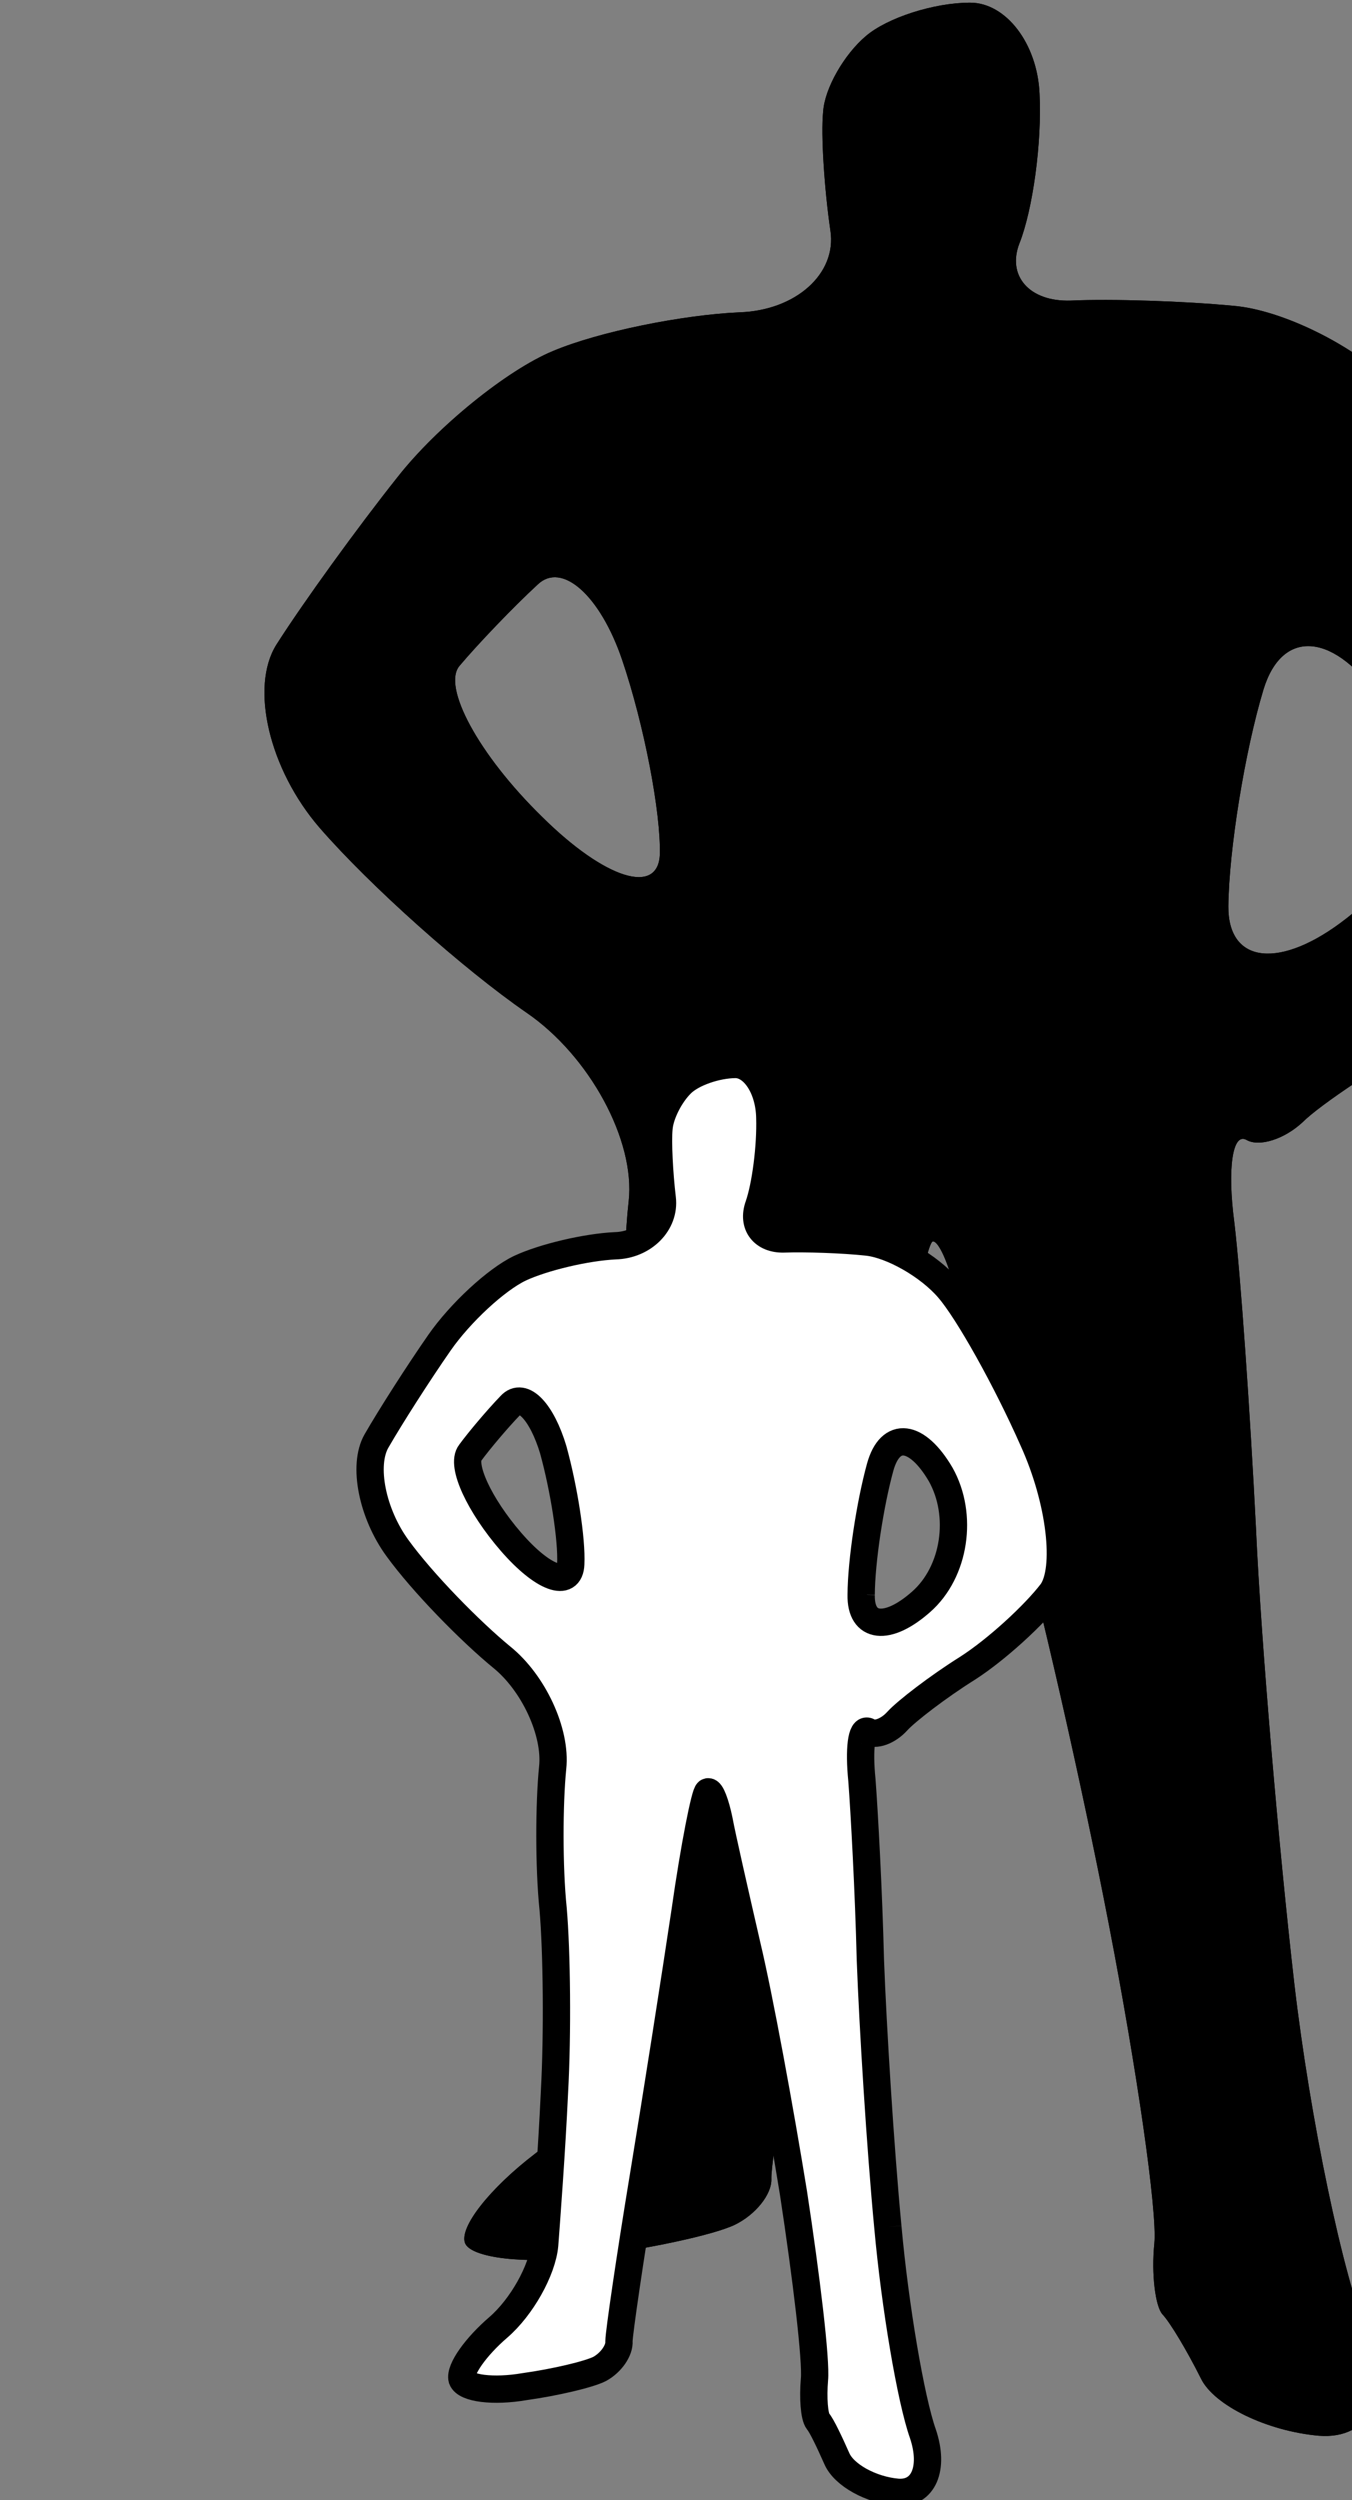
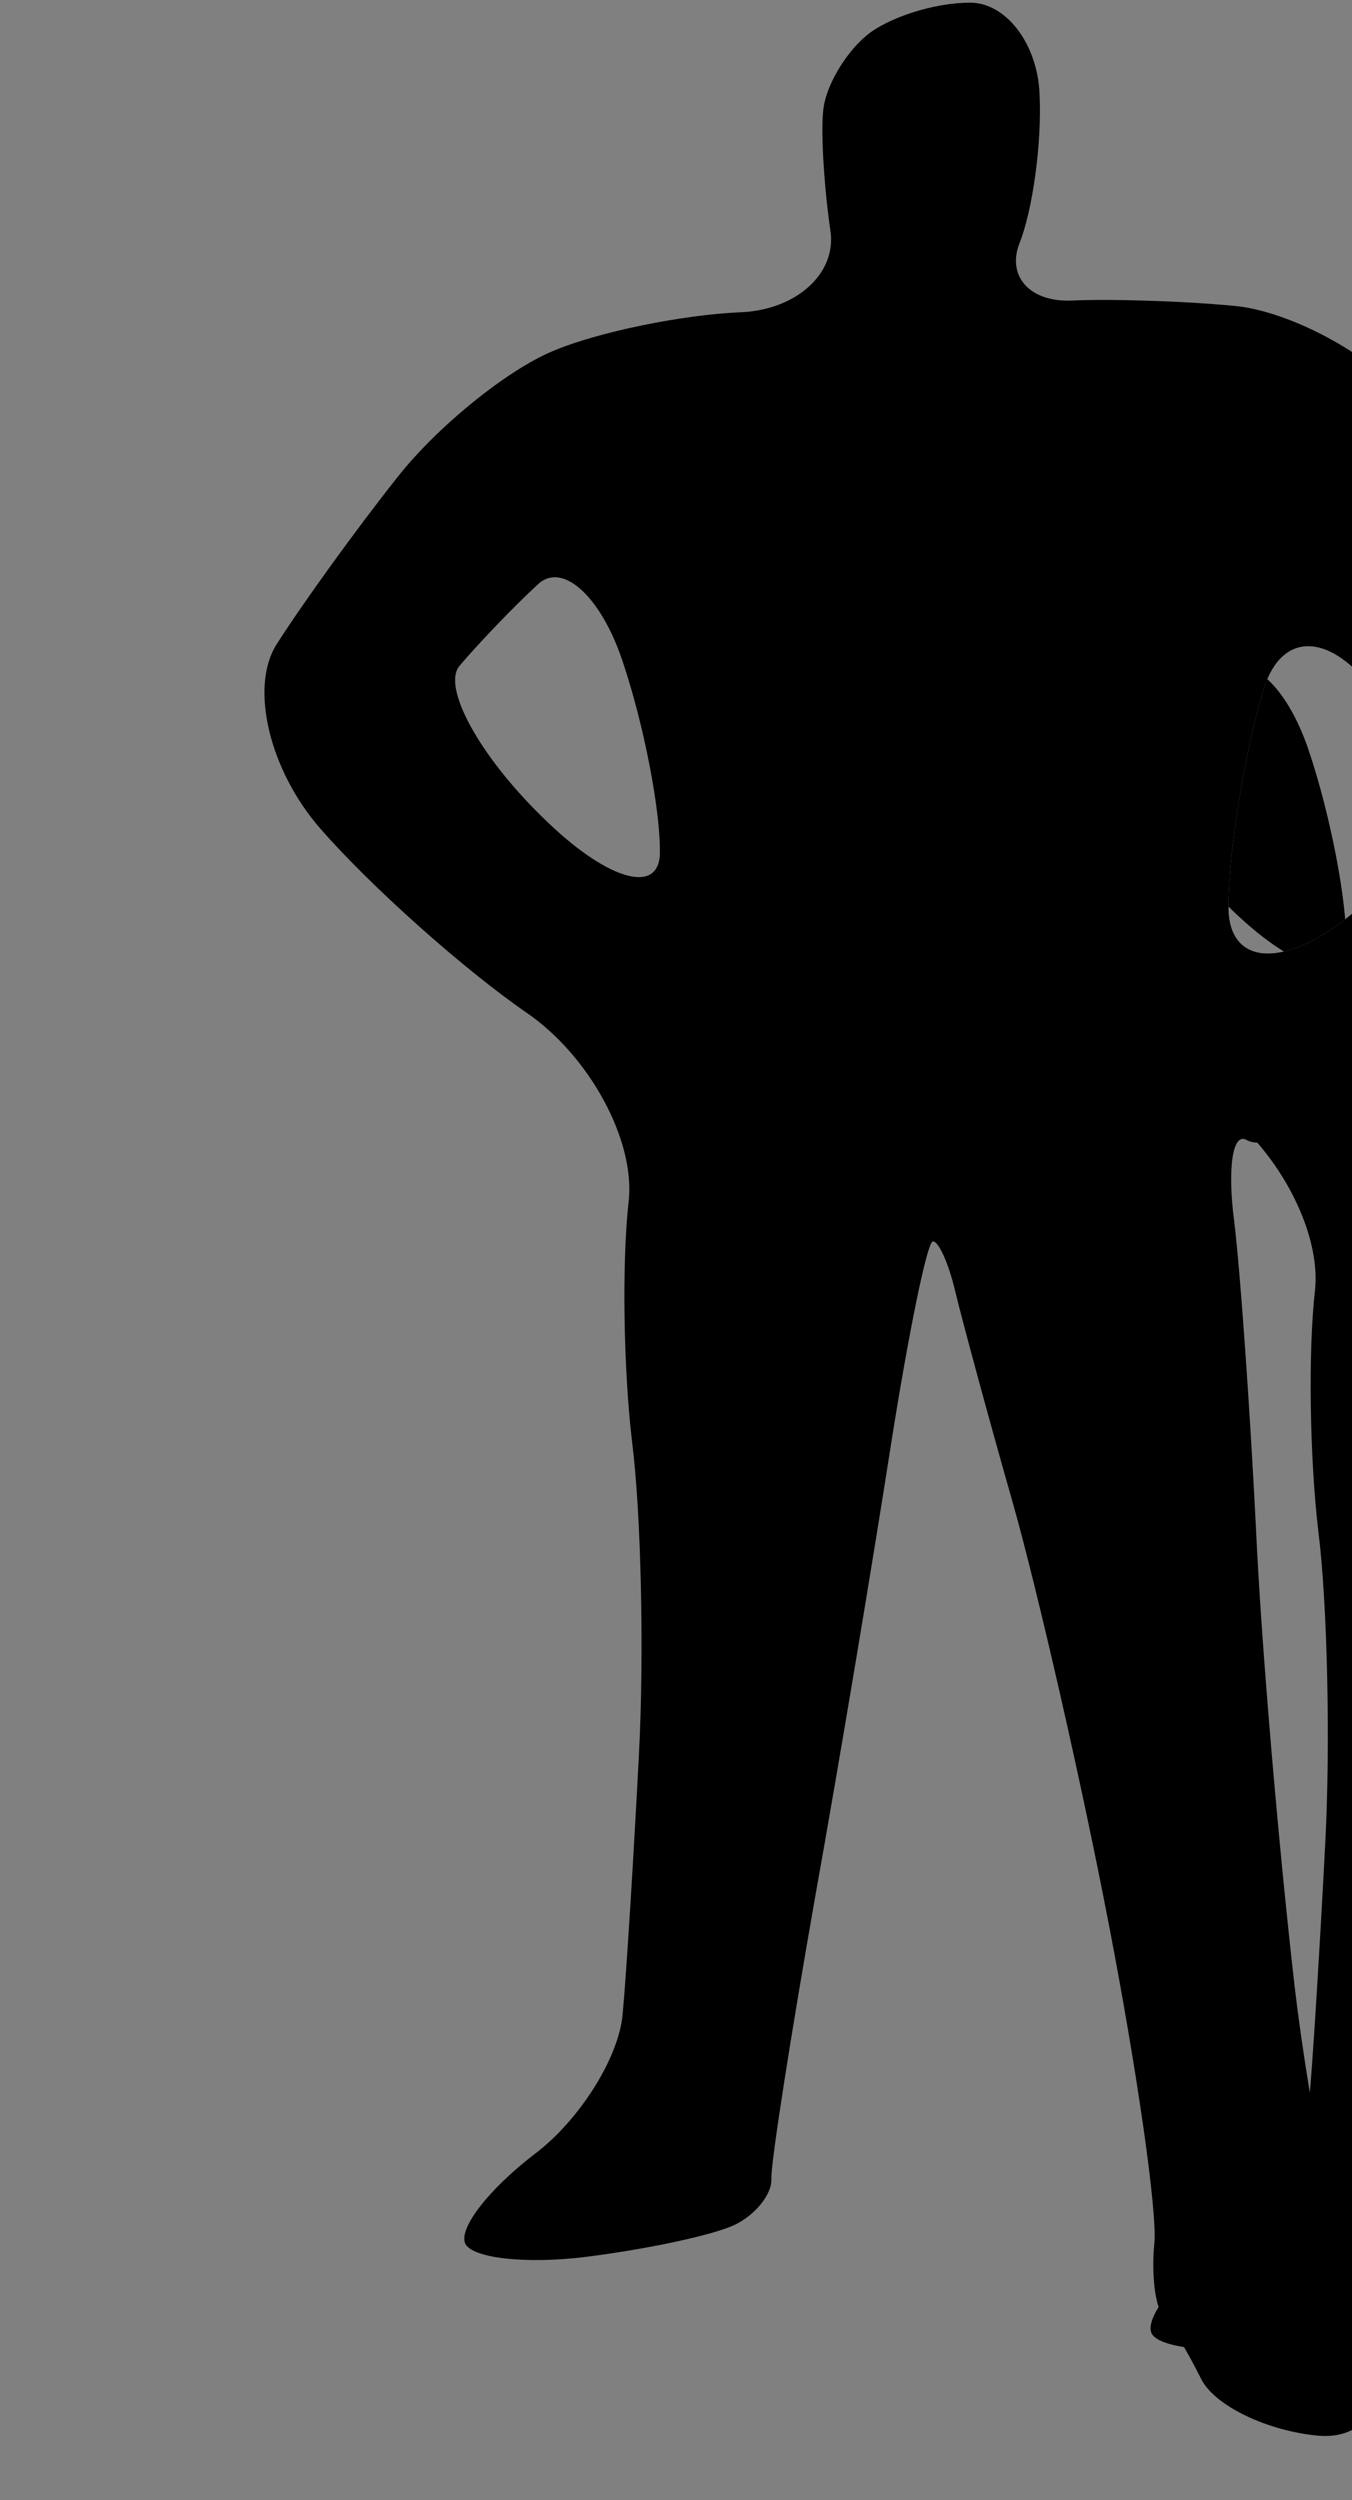
<svg xmlns="http://www.w3.org/2000/svg" width="3.22mm" height="5.952mm" version="1.1" viewBox="0 0 3.22 5.952">
  <rect x="0" y="0" width="3.22" height="5.952" fill="#808080" stroke="none" />
  <g transform="translate(-91.102 -152.17)">
    <g transform="matrix(.265 0 0 .265 -302.81 148.83)">
      <path transform="matrix(1.333 0 0 -1.333 1497.5 20.747)" d="m0 0c4e-3 0.381 0.111 1.045 0.237 1.462 0.128 0.419 0.485 0.384 0.797-0.081 0.309-0.463 0.204-1.123-0.237-1.461-0.442-0.346-0.799-0.311-0.797 0.08m-4.627 0.604c-0.429 0.419-0.676 0.879-0.556 1.018 0.123 0.146 0.36 0.394 0.526 0.547 0.163 0.157 0.422-0.072 0.57-0.508 0.149-0.44 0.261-1.029 0.254-1.31-0.011-0.279-0.369-0.168-0.794 0.253m5.072-7.866c-0.105 0.917-0.224 2.295-0.259 3.076-0.039 0.774-0.103 1.702-0.146 2.059-0.047 0.356-0.013 0.604 0.081 0.554 0.087-0.051 0.258 5e-3 0.38 0.119 0.117 0.117 0.531 0.393 0.916 0.609 0.386 0.218 0.885 0.616 1.103 0.877 0.215 0.263 0.102 1.049-0.263 1.741-0.367 0.697-0.88 1.481-1.149 1.747-0.264 0.262-0.745 0.501-1.075 0.528-0.324 0.031-0.82 0.048-1.095 0.035-0.281-9e-3 -0.432 0.168-0.346 0.387 0.089 0.225 0.152 0.677 0.135 1.009-0.015 0.336-0.226 0.612-0.468 0.612-0.244 0-0.56-0.102-0.704-0.226-0.145-0.123-0.277-0.351-0.287-0.509-0.016-0.154 8e-3 -0.521 0.049-0.802 0.044-0.29-0.234-0.538-0.614-0.55-0.379-0.017-0.944-0.129-1.257-0.261-0.307-0.127-0.78-0.509-1.047-0.849-0.272-0.342-0.638-0.848-0.818-1.131-0.178-0.285-0.049-0.839 0.293-1.234 0.341-0.392 0.968-0.951 1.394-1.245 0.425-0.291 0.734-0.861 0.689-1.27-0.047-0.411-0.035-1.14 0.023-1.624 0.061-0.484 0.082-1.431 0.046-2.106-0.035-0.674-0.083-1.461-0.11-1.752-0.026-0.292-0.291-0.712-0.59-0.938-0.3-0.229-0.515-0.496-0.472-0.604 0.042-0.099 0.405-0.143 0.819-0.091 0.406 0.051 0.858 0.147 1 0.216 0.138 0.067 0.251 0.205 0.246 0.311-4e-3 0.105 0.13 0.96 0.294 1.892 0.169 0.942 0.397 2.313 0.513 3.059 0.117 0.742 0.242 1.357 0.281 1.365 0.037 6e-3 0.105-0.142 0.15-0.33s0.219-0.834 0.391-1.436c0.168-0.596 0.462-1.878 0.648-2.846 0.186-0.964 0.326-1.926 0.305-2.141-0.021-0.208 7e-3 -0.423 0.054-0.477 0.051-0.053 0.167-0.247 0.259-0.431 0.088-0.185 0.451-0.358 0.797-0.388 0.347-0.027 0.495 0.276 0.331 0.672-0.168 0.394-0.391 1.464-0.497 2.373" />
-       <path transform="matrix(1.333 0 0 -1.333 1497.5 20.747)" d="m0 0c4e-3 0.381 0.111 1.045 0.237 1.462 0.128 0.419 0.485 0.384 0.797-0.081 0.309-0.463 0.204-1.123-0.237-1.461-0.442-0.346-0.799-0.311-0.797 0.08zm-4.627 0.604c-0.429 0.419-0.676 0.879-0.556 1.018 0.123 0.146 0.36 0.394 0.526 0.547 0.163 0.157 0.422-0.072 0.57-0.508 0.149-0.44 0.261-1.029 0.254-1.31-0.011-0.279-0.369-0.168-0.794 0.253zm5.072-7.866c-0.105 0.917-0.224 2.295-0.259 3.076-0.039 0.774-0.103 1.702-0.146 2.059-0.047 0.356-0.013 0.604 0.081 0.554 0.087-0.051 0.258 5e-3 0.38 0.119 0.117 0.117 0.531 0.393 0.916 0.609 0.386 0.218 0.885 0.616 1.103 0.877 0.215 0.263 0.102 1.049-0.263 1.741-0.367 0.697-0.88 1.481-1.149 1.747-0.264 0.262-0.745 0.501-1.075 0.528-0.324 0.031-0.82 0.048-1.095 0.035-0.281-9e-3 -0.432 0.168-0.346 0.387 0.089 0.225 0.152 0.677 0.135 1.009-0.015 0.336-0.226 0.612-0.468 0.612-0.244 0-0.56-0.102-0.704-0.226-0.145-0.123-0.277-0.351-0.287-0.509-0.016-0.154 8e-3 -0.521 0.049-0.802 0.044-0.29-0.234-0.538-0.614-0.55-0.379-0.017-0.944-0.129-1.257-0.261-0.307-0.127-0.78-0.509-1.047-0.849-0.272-0.342-0.638-0.848-0.818-1.131-0.178-0.285-0.049-0.839 0.293-1.234 0.341-0.392 0.968-0.951 1.394-1.245 0.425-0.291 0.734-0.861 0.689-1.27-0.047-0.411-0.035-1.14 0.023-1.624 0.061-0.484 0.082-1.431 0.046-2.106-0.035-0.674-0.083-1.461-0.11-1.752-0.026-0.292-0.291-0.712-0.59-0.938-0.3-0.229-0.515-0.496-0.472-0.604 0.042-0.099 0.405-0.143 0.819-0.091 0.406 0.051 0.858 0.147 1 0.216 0.138 0.067 0.251 0.205 0.246 0.311-4e-3 0.105 0.13 0.96 0.294 1.892 0.169 0.942 0.397 2.313 0.513 3.059 0.117 0.742 0.242 1.357 0.281 1.365 0.037 6e-3 0.105-0.142 0.15-0.33s0.219-0.834 0.391-1.436c0.168-0.596 0.462-1.878 0.648-2.846 0.186-0.964 0.326-1.926 0.305-2.141-0.021-0.208 7e-3 -0.423 0.054-0.477 0.051-0.053 0.167-0.247 0.259-0.431 0.088-0.185 0.451-0.358 0.797-0.388 0.347-0.027 0.495 0.276 0.331 0.672-0.168 0.394-0.391 1.464-0.497 2.373z" />
+       <path transform="matrix(1.333 0 0 -1.333 1497.5 20.747)" d="m0 0c4e-3 0.381 0.111 1.045 0.237 1.462 0.128 0.419 0.485 0.384 0.797-0.081 0.309-0.463 0.204-1.123-0.237-1.461-0.442-0.346-0.799-0.311-0.797 0.08zc-0.429 0.419-0.676 0.879-0.556 1.018 0.123 0.146 0.36 0.394 0.526 0.547 0.163 0.157 0.422-0.072 0.57-0.508 0.149-0.44 0.261-1.029 0.254-1.31-0.011-0.279-0.369-0.168-0.794 0.253zm5.072-7.866c-0.105 0.917-0.224 2.295-0.259 3.076-0.039 0.774-0.103 1.702-0.146 2.059-0.047 0.356-0.013 0.604 0.081 0.554 0.087-0.051 0.258 5e-3 0.38 0.119 0.117 0.117 0.531 0.393 0.916 0.609 0.386 0.218 0.885 0.616 1.103 0.877 0.215 0.263 0.102 1.049-0.263 1.741-0.367 0.697-0.88 1.481-1.149 1.747-0.264 0.262-0.745 0.501-1.075 0.528-0.324 0.031-0.82 0.048-1.095 0.035-0.281-9e-3 -0.432 0.168-0.346 0.387 0.089 0.225 0.152 0.677 0.135 1.009-0.015 0.336-0.226 0.612-0.468 0.612-0.244 0-0.56-0.102-0.704-0.226-0.145-0.123-0.277-0.351-0.287-0.509-0.016-0.154 8e-3 -0.521 0.049-0.802 0.044-0.29-0.234-0.538-0.614-0.55-0.379-0.017-0.944-0.129-1.257-0.261-0.307-0.127-0.78-0.509-1.047-0.849-0.272-0.342-0.638-0.848-0.818-1.131-0.178-0.285-0.049-0.839 0.293-1.234 0.341-0.392 0.968-0.951 1.394-1.245 0.425-0.291 0.734-0.861 0.689-1.27-0.047-0.411-0.035-1.14 0.023-1.624 0.061-0.484 0.082-1.431 0.046-2.106-0.035-0.674-0.083-1.461-0.11-1.752-0.026-0.292-0.291-0.712-0.59-0.938-0.3-0.229-0.515-0.496-0.472-0.604 0.042-0.099 0.405-0.143 0.819-0.091 0.406 0.051 0.858 0.147 1 0.216 0.138 0.067 0.251 0.205 0.246 0.311-4e-3 0.105 0.13 0.96 0.294 1.892 0.169 0.942 0.397 2.313 0.513 3.059 0.117 0.742 0.242 1.357 0.281 1.365 0.037 6e-3 0.105-0.142 0.15-0.33s0.219-0.834 0.391-1.436c0.168-0.596 0.462-1.878 0.648-2.846 0.186-0.964 0.326-1.926 0.305-2.141-0.021-0.208 7e-3 -0.423 0.054-0.477 0.051-0.053 0.167-0.247 0.259-0.431 0.088-0.185 0.451-0.358 0.797-0.388 0.347-0.027 0.495 0.276 0.331 0.672-0.168 0.394-0.391 1.464-0.497 2.373z" />
    </g>
    <g transform="matrix(.265 0 0 .265 -302.81 148.83)" fill="#fff" stroke="#000" stroke-width=".246">
-       <path transform="matrix(1.333 0 0 -1.333 1494.2 26.931)" d="m0 0c1e-3 0.225 0.06 0.612 0.128 0.859 0.068 0.248 0.249 0.223 0.408-0.048 0.154-0.274 0.097-0.657-0.131-0.858-0.228-0.202-0.41-0.18-0.405 0.047m-2.361 0.357c-0.213 0.246-0.34 0.518-0.275 0.6 0.06 0.082 0.185 0.23 0.271 0.319 0.084 0.094 0.213-0.045 0.289-0.299 0.072-0.261 0.126-0.604 0.118-0.77-6e-3 -0.163-0.188-0.098-0.403 0.15m2.541-4.618c-0.051 0.535-0.101 1.346-0.118 1.801-0.011 0.457-0.041 1.002-0.057 1.211-0.021 0.209-3e-3 0.354 0.043 0.327 0.046-0.03 0.134 2e-3 0.196 0.071 0.06 0.066 0.274 0.231 0.472 0.355 0.197 0.126 0.452 0.361 0.569 0.514 0.111 0.156 0.059 0.616-0.125 1.022-0.18 0.408-0.439 0.871-0.571 1.023-0.134 0.156-0.382 0.296-0.548 0.314-0.167 0.018-0.419 0.026-0.562 0.021-0.138-4e-3 -0.217 0.094-0.17 0.225 0.046 0.132 0.081 0.396 0.075 0.593-4e-3 0.2-0.11 0.358-0.232 0.358-0.127-1e-3 -0.291-0.056-0.365-0.13-0.075-0.074-0.142-0.204-0.15-0.299-9e-3 -0.091 2e-3 -0.306 0.022-0.474 0.02-0.167-0.126-0.314-0.317-0.319-0.194-9e-3 -0.483-0.077-0.642-0.151-0.16-0.076-0.403-0.301-0.543-0.502s-0.329-0.496-0.425-0.663c-0.094-0.164-0.028-0.489 0.142-0.722 0.17-0.234 0.489-0.559 0.702-0.734 0.214-0.172 0.37-0.505 0.344-0.746-0.024-0.237-0.026-0.671 3e-3 -0.95 0.025-0.286 0.031-0.842 9e-3 -1.239-0.018-0.39-0.053-0.856-0.066-1.028-0.016-0.17-0.155-0.419-0.313-0.555-0.15-0.129-0.261-0.284-0.244-0.348 0.023-0.063 0.211-0.087 0.421-0.051 0.207 0.029 0.437 0.083 0.508 0.12 0.076 0.042 0.134 0.125 0.129 0.187 1e-3 0.058 0.074 0.561 0.164 1.106 0.091 0.553 0.217 1.358 0.282 1.793 0.062 0.436 0.135 0.801 0.154 0.803 0.02 6e-3 0.052-0.08 0.075-0.191 0.02-0.109 0.106-0.486 0.188-0.843 0.084-0.353 0.222-1.105 0.314-1.672 0.086-0.564 0.154-1.128 0.141-1.256-0.01-0.121-2e-3 -0.248 0.024-0.281 0.025-0.028 0.08-0.145 0.127-0.251 0.048-0.111 0.23-0.211 0.408-0.227 0.176-0.014 0.251 0.162 0.172 0.395-0.081 0.229-0.188 0.859-0.236 1.393" fill="#fff" stroke="#000" stroke-width=".184" />
-     </g>
+       </g>
  </g>
</svg>